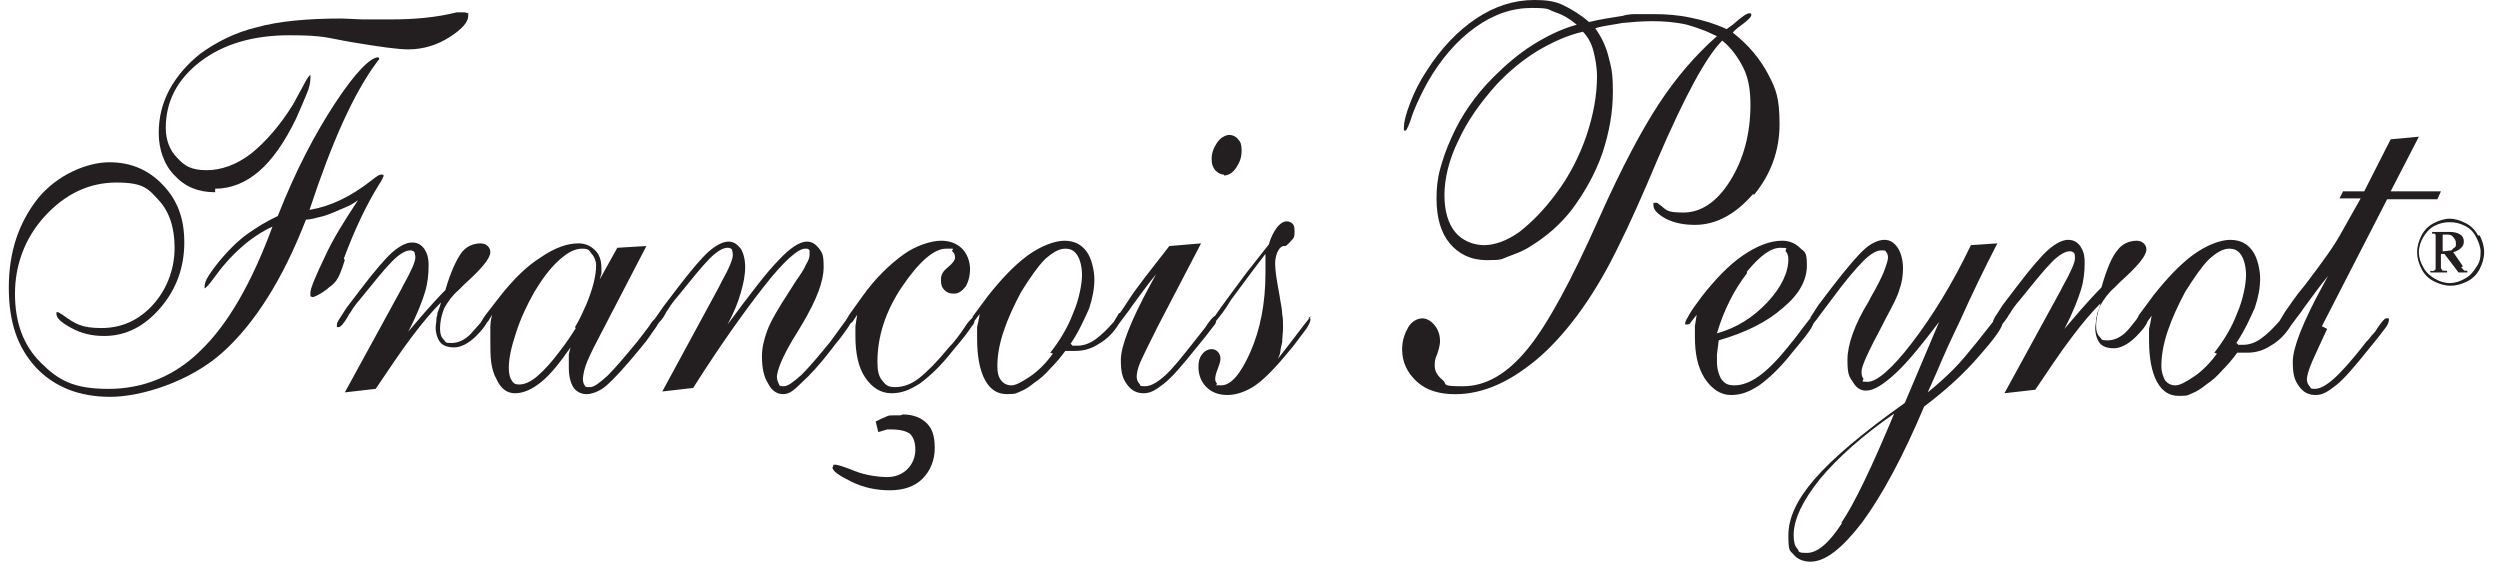
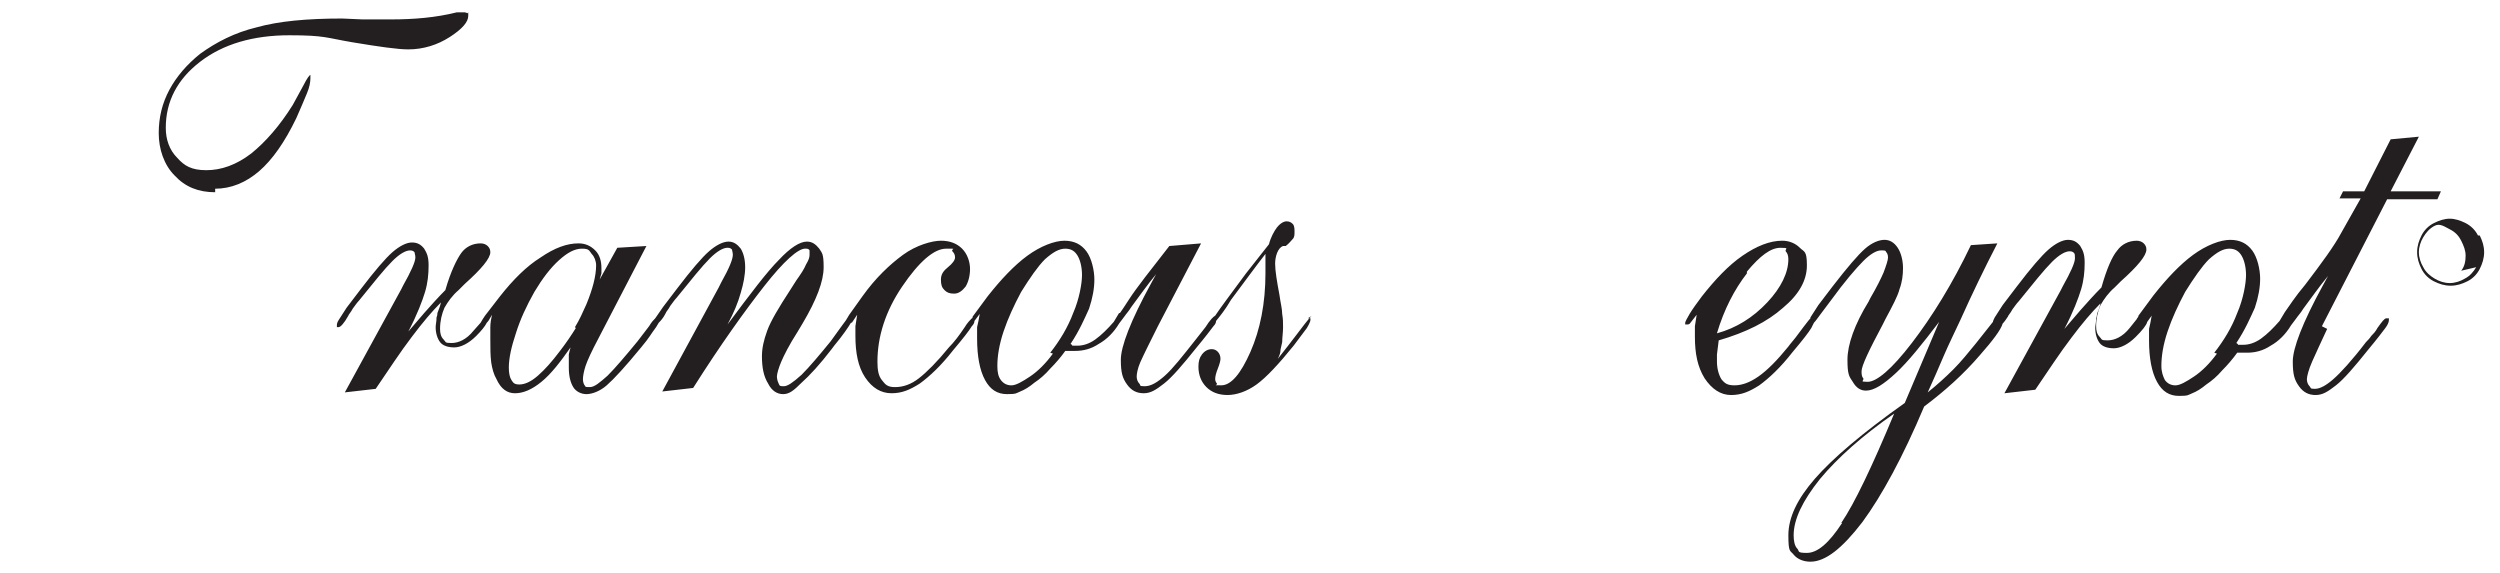
<svg xmlns="http://www.w3.org/2000/svg" width="283.5" height="65" version="1.1">
  <defs>
    <style>.st0 {
        fill: #231f20;
      }

      .st1 {
        fill-rule: evenodd;
      }</style>
  </defs>
  <g class="layer" display="inline">
    <title>Layer 1</title>
    <g id="svg_1" transform="translate(0 30) translate(0 1) translate(0 1) translate(0 1) translate(0 1) translate(0 1) translate(0 1) translate(0 1) translate(0 1) translate(0 1) translate(0 1) translate(0 1) translate(0 1) translate(0 1) translate(0 1) translate(0 1) translate(0 1) translate(0 1) translate(0 1) translate(0 1) translate(0 1) translate(0 1) translate(0 1) translate(0 1) translate(0 1) translate(0 1) translate(0 1) translate(0 1) translate(0 1) translate(0 1) translate(0 1) translate(0 1) translate(0 1) translate(0 1) translate(0 1) translate(0 1) translate(0 -1) translate(0 -1) translate(0 -1) translate(0 -1) translate(0 -1) translate(0 -1) translate(0 -1) translate(0 -1) translate(0 -1) translate(0 -1) translate(0 -1) translate(0 -1) translate(0 -1) translate(0 -1) translate(0 -1) translate(0 -1) translate(0 -1) translate(0 -1) translate(0 -1) translate(0 -1) translate(0 -1) translate(0 -1) translate(0 -1) translate(0 -1) translate(0 -1) translate(0 -1) translate(0 -1) translate(0 -1) translate(0 -1) translate(0 -1) translate(0 -1) translate(0 -1) translate(0 -1) translate(0 -1) translate(0 -1) translate(0 -1) translate(0 -1) translate(0 -1) translate(0 -1) translate(0 -1) translate(0 -1) translate(0 -1) translate(0 -1) translate(0 -1) translate(0 -1) translate(0 -1) translate(0 -1) translate(0 -1) translate(0 -1) translate(0 -1) translate(0 -1) translate(0 -1) translate(0 -1) translate(0 -1) translate(0 -1) translate(0 -1) translate(0 -1) translate(0 -1) translate(0 -1) translate(0 -1) translate(0 -1) translate(0 -1) translate(0 -1) translate(0 -1) translate(0 -1) translate(-1 0) matrix(1 0 0 1 0.5 -76.8)">
      <path class="st0" d="m263.8,113.8l7.4,-14.4l5.7,0l0.4,-0.9l-5.7,0l3.2,-6.2l-3.2,0.3l-3,5.9l-2.4,0s-0.4,0.8 -0.4,0.8l2.4,0l-2.2,3.9c-0.8,1.5 -2.2,3.4 -4.1,5.9c-1.1,1.3 -1.8,2.4 -2.3,3.1l0,0s-0.6,1 -0.6,1c-0.7,0.8 -1.4,1.5 -2.1,2c-0.7,0.5 -1.4,0.7 -2,0.7l-0.6,0c0,-0.1 -0.2,-0.2 -0.2,-0.2c1,-1.5 1.6,-2.9 2.1,-4c0.4,-1.2 0.6,-2.3 0.6,-3.3s-0.3,-2.4 -0.9,-3.2c-0.6,-0.8 -1.4,-1.2 -2.5,-1.2s-2.7,0.6 -4.2,1.7c-1.5,1.1 -3,2.7 -4.5,4.6l-1.7,2.3c0,0.2 -0.2,0.3 -0.2,0.4l-0.8,1c-0.8,1 -1.7,1.4 -2.5,1.4s-0.6,-0.1 -0.9,-0.4s-0.4,-0.7 -0.4,-1.2c0,-0.9 0.2,-1.7 0.5,-2.4c0.4,-0.7 0.9,-1.4 1.6,-2l0.7,-0.7c1.9,-1.7 2.9,-2.9 2.9,-3.6c0,-0.3 -0.1,-0.5 -0.3,-0.7c-0.2,-0.2 -0.5,-0.3 -0.8,-0.3c-0.9,0 -1.7,0.4 -2.2,1.1c-0.6,0.7 -1.2,2.1 -1.8,4.2c-0.8,0.8 -1.6,1.7 -2.4,2.6l-1.8,2.1l0,0c1,-1.9 1.6,-3.5 1.9,-4.5c0.3,-1 0.4,-2 0.4,-3s-0.2,-1.4 -0.5,-1.9c-0.4,-0.5 -0.8,-0.7 -1.4,-0.7s-1.4,0.4 -2.2,1.1c-0.8,0.7 -2,2.1 -3.6,4.2l-1.6,2.1l-0.9,1.4c-0.1,0.2 -0.2,0.4 -0.2,0.5l-1.9,2.4c-0.9,1.1 -1.7,2.1 -2.6,3c-0.9,0.9 -1.9,1.8 -2.9,2.6c0.6,-1.3 1.2,-2.7 1.8,-4.1c0.6,-1.4 1.3,-2.8 1.9,-4.1c1.3,-2.9 2.7,-5.8 4.2,-8.7l-3,0.2c-2.1,4.4 -4.4,8.1 -6.7,11.1c-2.3,3 -4,4.4 -5,4.4s-0.4,-0.1 -0.5,-0.4c-0.2,-0.2 -0.2,-0.5 -0.2,-0.8c0,-0.6 0.8,-2.3 2.4,-5.3l0.3,-0.6c0.8,-1.5 1.4,-2.6 1.6,-3.4c0.3,-0.8 0.4,-1.6 0.4,-2.4s-0.2,-1.7 -0.6,-2.3c-0.4,-0.6 -0.9,-0.9 -1.5,-0.9s-1.4,0.3 -2.2,1c-0.8,0.7 -2,2.1 -3.7,4.3l-1.6,2.1l-0.9,1.4s0,0 0,0.1c-0.2,0.2 -0.4,0.5 -0.8,1c-0.3,0.4 -0.6,0.8 -0.9,1.2c-0.3,0.4 -0.6,0.7 -0.8,1c-1.3,1.6 -2.4,2.7 -3.4,3.4c-1,0.7 -1.9,1 -2.7,1s-1.1,-0.2 -1.5,-0.7c-0.3,-0.5 -0.5,-1.2 -0.5,-2l0,-0.8s0.2,-1.6 0.2,-1.6c3.1,-0.9 5.5,-2.1 7.3,-3.7c1.8,-1.5 2.7,-3.1 2.7,-4.8s-0.3,-1.5 -0.8,-2c-0.5,-0.5 -1.2,-0.8 -2,-0.8c-1.4,0 -2.9,0.6 -4.5,1.7c-1.6,1.1 -3.1,2.7 -4.6,4.6c-0.6,0.8 -1.1,1.5 -1.4,2c-0.3,0.5 -0.5,0.9 -0.5,1s0,0.1 0,0.2l0.2,0c0.1,0 0.3,0 0.4,-0.2l0.7,-0.9l-0.2,1.3l0,1.2c0,1.9 0.3,3.4 1.1,4.7c0.8,1.2 1.8,1.9 3,1.9s2.1,-0.4 3.2,-1.1c1.1,-0.8 2.4,-2 3.8,-3.8c1.1,-1.3 1.8,-2.2 2.1,-2.7c0.1,-0.2 0.2,-0.4 0.3,-0.6c0.2,-0.2 0.4,-0.5 0.7,-0.9l1.2,-1.6c1.6,-2.2 2.9,-3.7 3.7,-4.5c0.8,-0.8 1.5,-1.2 2,-1.2s0.5,0 0.6,0.2c0.1,0.1 0.2,0.3 0.2,0.6s-0.2,0.9 -0.5,1.7c-0.3,0.7 -0.8,1.7 -1.5,2.9l-0.2,0.4c-1.6,2.6 -2.4,4.9 -2.4,6.6s0.2,1.9 0.6,2.5c0.4,0.7 0.9,1 1.5,1c0.9,0 2,-0.7 3.4,-2c1.4,-1.3 3,-3.3 4.9,-5.8l-3.9,9.2c-4.8,3.4 -8.2,6.3 -10.2,8.6c-2,2.3 -3,4.4 -3,6.4s0.2,1.7 0.6,2.2c0.4,0.5 1.1,0.8 1.9,0.8c1.7,0 3.6,-1.5 5.9,-4.5c2.2,-3 4.6,-7.4 7,-13.1c2.4,-1.8 4.5,-3.7 6.3,-5.8c1.5,-1.7 2.4,-2.9 2.6,-3.6c0.2,-0.2 0.4,-0.5 0.6,-0.8c0,-0.1 0.3,-0.4 0.5,-0.8c0.3,-0.4 0.5,-0.7 0.7,-0.9c1.7,-2.1 2.9,-3.6 3.8,-4.5c0.8,-0.8 1.5,-1.2 2,-1.2c0.3,0 0.4,0.1 0.5,0.2s0.1,0.3 0.1,0.6c0,0.5 -0.5,1.6 -1.4,3.2l-0.2,0.4l-6.4,11.7l3.5,-0.4c1.5,-2.2 2.8,-4.2 4.1,-5.9c1.2,-1.6 2.3,-2.9 3.3,-3.9c-0.1,0.5 -0.3,0.9 -0.4,1.2c0,0 0,0.3 -0.1,0.5c0,0.5 -0.1,0.8 -0.1,1.1c0,0.7 0.2,1.3 0.5,1.7c0.3,0.4 0.9,0.6 1.6,0.6s1.6,-0.4 2.5,-1.3c0.7,-0.7 1.2,-1.3 1.3,-1.7l0.5,-0.7c-0.1,0.6 -0.2,1.1 -0.3,1.5c0,0.4 0,0.7 0,0.8l0,0.5c0,2 0.3,3.6 0.9,4.7c0.6,1.1 1.4,1.6 2.5,1.6s1,-0.1 1.5,-0.3s1,-0.5 1.6,-1c0.6,-0.4 1.2,-0.9 1.8,-1.6c0.6,-0.6 1.2,-1.3 1.7,-2c0,0 0.2,0 0.4,0l0.7,0c0.9,0 1.8,-0.2 2.7,-0.8c0.9,-0.5 1.7,-1.3 2.3,-2.3l0.6,-0.8l0,0c0,0 0,0 0,0c0.2,-0.3 0.5,-0.6 0.8,-1.1c0.9,-1.2 1.8,-2.5 2.8,-3.7l-0.6,1.1c-2.3,4.2 -3.4,7.1 -3.4,8.6s0.2,2.1 0.7,2.8c0.5,0.7 1.1,1 1.9,1s1.4,-0.4 2.3,-1.1c0.9,-0.7 2.1,-2.1 3.7,-4.1c1,-1.2 1.6,-2 1.9,-2.4s0.4,-0.7 0.4,-0.9l0,-0.2c0,0 -0.3,0 -0.3,0c-0.2,0 -0.5,0.4 -1,1.1c-0.2,0.4 -0.5,0.7 -0.7,0.9c-0.2,0.3 -0.4,0.5 -0.6,0.7c-1.6,2.1 -2.9,3.5 -3.7,4.2s-1.5,1.1 -2.1,1.1s-0.4,-0.1 -0.6,-0.3c-0.2,-0.2 -0.3,-0.5 -0.3,-0.8s0.2,-1.1 0.6,-2c0.4,-0.9 1,-2.2 1.7,-3.7l-0.6,-0.3zm-65.2,-6.2c1.5,-1.8 2.7,-2.7 3.8,-2.7s0.5,0.1 0.6,0.4c0.2,0.2 0.3,0.5 0.3,0.9c0,1.5 -0.8,3.2 -2.4,4.9c-1.6,1.7 -3.5,2.9 -5.7,3.5c0.8,-2.7 2,-5 3.4,-6.8l0,-0.2zm10.8,28.5c-1.5,2.3 -2.8,3.4 -4,3.4s-0.8,-0.2 -1.1,-0.5s-0.4,-0.9 -0.4,-1.5c0,-1.8 1,-3.9 3,-6.4c2,-2.4 4.8,-4.9 8.4,-7.4c-2.5,6 -4.5,10.2 -6,12.4l0.1,0zm42.5,-19.2c-0.8,1.1 -1.7,2 -2.6,2.6s-1.6,1 -2.1,1s-0.9,-0.2 -1.2,-0.6c-0.2,-0.4 -0.4,-0.9 -0.4,-1.6c0,-1.1 0.2,-2.4 0.7,-3.9c0.5,-1.5 1.2,-3 2,-4.5c1,-1.6 1.9,-2.9 2.7,-3.7c0.9,-0.8 1.6,-1.2 2.3,-1.2s1.1,0.3 1.4,0.8c0.3,0.5 0.5,1.3 0.5,2.2s-0.3,2.7 -1,4.3c-0.6,1.6 -1.5,3.1 -2.6,4.5l0.3,0.1z" id="svg_2" />
-       <path class="st0" d="m39.5,106.1c1.2,-3.2 2.5,-6 4,-8.4c0.2,-0.3 0.3,-0.5 0.4,-0.7c0,0 0,-0.1 0.1,-0.2c0,-0.1 0,-0.2 -0.1,-0.2l-0.2,0c-0.2,0 -0.5,0.2 -1,0.6c-2.4,1.9 -4.7,3 -7.1,3.4c2.5,-7.6 5,-13.2 7.6,-16.7c0,-0.1 0.2,-0.2 0.3,-0.4c0,0 0,0 0,-0.1l0,0c0,0 -0.1,-0.1 -0.1,-0.1c-0.9,0 -2.6,1.7 -4.9,5.2c-2.3,3.5 -4.5,7.7 -6.5,12.8c-1.3,0.6 -2.4,1.3 -3.4,2c-1,0.7 -1.9,1.6 -2.7,2.5c-0.8,0.9 -1.3,1.6 -1.7,2.2c-0.4,0.6 -0.5,1 -0.5,1.3l0,0c0,0.1 0,0.2 0,0.2c0.1,0 0.5,-0.4 1,-1.1c2,-2.8 4.3,-4.8 6.7,-5.9c-2.4,6.5 -5.1,11.1 -8.1,14c-2.9,2.9 -6.5,4.4 -10.5,4.4s-5.7,-1 -7.7,-3s-2.9,-4.6 -2.9,-7.8s1.1,-6.3 3.4,-8.8c2.3,-2.5 5,-3.8 8.1,-3.8s3.6,0.7 4.8,2c1.2,1.3 1.8,3.1 1.8,5.4s-0.8,4.6 -2.4,6.4s-3.6,2.7 -5.9,2.7s-3,-0.5 -4.4,-1.5l-0.5,-0.3l-0.2,0c0,0 0,0.2 0,0.2c0,0.5 0.6,1 1.7,1.6c1.1,0.6 2.3,0.9 3.7,0.9c2.5,0 4.6,-1.1 6.4,-3.2c1.8,-2.1 2.7,-4.6 2.7,-7.4s-0.8,-4.8 -2.4,-6.5c-1.6,-1.7 -3.6,-2.6 -6.1,-2.6s-5.9,1.4 -8.1,4.1c-2.2,2.8 -3.3,6.1 -3.3,10.1s1,6.8 3.1,9.1c2.1,2.2 4.9,3.3 8.4,3.3s9,-1.7 12.7,-5c3.7,-3.3 6.9,-8.4 9.5,-15.1c0.6,0 1.1,-0.2 1.6,-0.3c0.5,-0.1 1,-0.3 1.5,-0.5c0.5,-0.2 0.9,-0.4 1.4,-0.6c0.5,-0.2 1,-0.5 1.4,-0.8c-0.8,1.2 -1.5,2.3 -2.1,3.3c-0.6,1 -1.2,2.1 -1.7,3.2c-1,2.1 -1.6,3.5 -1.6,4l0,0.4c0,0 0.1,0 0.2,0.1c0.2,0 0.6,-0.2 1.1,-0.5c0.3,-0.2 0.6,-0.4 0.8,-0.6c0.3,-0.2 0.5,-0.4 0.6,-0.5c0.3,-0.3 0.6,-0.8 0.9,-1.7l0.3,-0.9l-0.1,-0.2z" id="svg_3" />
      <path class="st0" d="m24.9,98.2c1.8,0 3.5,-0.7 5,-2s2.9,-3.3 4.2,-6c0.5,-1.1 0.9,-2.1 1.2,-2.8s0.4,-1.3 0.4,-1.7l0,-0.4s0,0 0,0c-0.1,0 -0.4,0.4 -0.8,1.2l-1.2,2.2c-1.5,2.4 -3.1,4.2 -4.7,5.5c-1.7,1.3 -3.4,1.9 -5.1,1.9s-2.5,-0.5 -3.3,-1.4c-0.9,-0.9 -1.3,-2.1 -1.3,-3.4c0,-3 1.3,-5.5 3.9,-7.5c2.6,-2 6,-3 10.1,-3s4.2,0.3 7.2,0.8c3,0.5 5.1,0.8 6.3,0.8c1.7,0 3.3,-0.5 4.7,-1.4c1.4,-0.9 2.1,-1.7 2.1,-2.4s0,-0.3 -0.1,-0.3c0,0 -0.2,-0.1 -0.3,-0.1l-0.9,0c-2.4,0.6 -4.9,0.8 -7.4,0.8l-3.3,0c0,0 -2.3,-0.1 -2.3,-0.1c-4,0 -7.2,0.3 -9.7,1c-2.5,0.6 -4.6,1.7 -6.4,3c-1.5,1.2 -2.7,2.6 -3.5,4.1c-0.8,1.5 -1.2,3.1 -1.2,4.9s0.6,3.6 1.8,4.8c1.2,1.3 2.7,1.9 4.6,1.9l0,-0.4z" id="svg_4" />
-       <path class="st0" d="m102.6,123.9c-0.3,0 -0.6,0 -0.8,0c-0.2,0 -0.5,0 -0.7,0.1c-0.5,0.2 -0.9,0.4 -1.3,0.6l0.3,1.2l1,-0.3l0.5,0c1,0 1.7,0.2 2.1,0.5c0.4,0.4 0.6,1 0.6,1.8s-0.3,1.6 -0.9,2.2c-0.6,0.6 -1.4,0.9 -2.3,0.9s-2.5,-0.2 -3.7,-0.7s-2,-0.7 -2.1,-0.7l-0.3,0c0,0.1 0,0.2 -0.1,0.3c0,0.4 0.7,0.9 2.1,1.6c1.4,0.7 2.9,1 4.4,1s2.8,-0.4 3.7,-1.3c0.9,-0.9 1.4,-2.1 1.4,-3.5s-0.3,-2.2 -0.9,-2.8c-0.6,-0.6 -1.5,-1 -2.7,-1l-0.3,0.1z" id="svg_5" />
-       <path class="st0" d="m139.3,96.7c0.5,0 1,-0.3 1.4,-0.9c0.4,-0.6 0.6,-1.2 0.6,-1.9s-0.1,-1 -0.4,-1.3c-0.2,-0.3 -0.6,-0.5 -1,-0.5s-1,0.3 -1.4,0.9c-0.4,0.6 -0.6,1.2 -0.6,1.8s0.1,0.9 0.4,1.3c0.3,0.3 0.6,0.5 1,0.5l0,0.1z" id="svg_6" />
      <path class="st0" d="m149.3,112.6c-0.1,0 -0.6,0.6 -1.5,1.8c-0.9,1.2 -1.7,2.2 -2.4,3.1c0.2,-0.4 0.3,-0.7 0.3,-0.9c0,-0.2 0.1,-0.5 0.2,-1c0,-0.5 0.1,-1.1 0.1,-1.7s0,-0.9 -0.1,-1.5c0,-0.6 -0.2,-1.3 -0.3,-2.1c-0.3,-1.6 -0.5,-2.8 -0.5,-3.6s0.3,-1.8 0.9,-2l0.3,0c0.4,-0.3 0.6,-0.6 0.8,-0.8s0.2,-0.5 0.2,-0.8s0,-0.7 -0.2,-0.9c-0.2,-0.2 -0.4,-0.3 -0.7,-0.3s-0.7,0.2 -1.1,0.7c-0.3,0.4 -0.7,1.1 -0.9,1.9l-2.6,3.3c-1.7,2.3 -2.9,3.9 -3.5,4.8c-0.2,0.1 -0.6,0.5 -1.1,1.3l-1.1,1.4c-1.5,1.9 -2.6,3.3 -3.5,4.1c-0.9,0.8 -1.6,1.2 -2.3,1.2s-0.4,-0.1 -0.6,-0.3s-0.3,-0.5 -0.3,-0.8s0.1,-0.9 0.4,-1.6c0.4,-0.9 1.1,-2.3 2,-4.1l4.9,-9.4l-3.6,0.3c-2.1,2.7 -3.7,4.7 -4.6,6.1c-0.4,0.6 -0.7,1.1 -1,1.5l-0.1,0c0,0 -0.6,1 -0.6,1c-0.7,0.8 -1.4,1.5 -2.1,2c-0.7,0.5 -1.4,0.7 -2,0.7l-0.6,0c0,-0.1 -0.2,-0.2 -0.2,-0.2c1,-1.5 1.6,-2.9 2.1,-4c0.4,-1.2 0.6,-2.3 0.6,-3.3s-0.3,-2.4 -0.9,-3.2c-0.6,-0.8 -1.4,-1.2 -2.5,-1.2s-2.7,0.6 -4.2,1.7c-1.5,1.1 -3,2.7 -4.5,4.6l-1.7,2.3c0,0 0,0.2 -0.1,0.2c-0.2,0.2 -0.5,0.5 -0.8,1c-0.6,0.9 -1.2,1.7 -1.8,2.3c-1.3,1.6 -2.5,2.8 -3.4,3.5c-0.9,0.7 -1.8,1 -2.7,1s-1.1,-0.3 -1.5,-0.8c-0.4,-0.5 -0.5,-1.2 -0.5,-2.1c0,-2.8 0.9,-5.7 2.8,-8.5s3.6,-4.3 5,-4.3s0.5,0 0.7,0.3c0.2,0.2 0.3,0.4 0.3,0.7s-0.3,0.7 -0.8,1.1c-0.5,0.4 -0.8,0.8 -0.8,1.4s0.1,0.9 0.4,1.2c0.3,0.3 0.6,0.4 1.1,0.4s0.9,-0.3 1.3,-0.8c0.3,-0.5 0.5,-1.2 0.5,-2s-0.3,-1.7 -0.9,-2.3c-0.6,-0.6 -1.4,-0.9 -2.4,-0.9s-2.8,0.5 -4.3,1.6s-3.1,2.6 -4.6,4.7l-1.5,2.1c-0.1,0.2 -0.2,0.3 -0.3,0.5c-0.1,0.2 -0.3,0.4 -0.5,0.7l-1.3,1.8c-1.3,1.6 -2.4,2.9 -3.3,3.8c-1,0.9 -1.6,1.3 -2,1.3s-0.5,0 -0.6,-0.3c-0.1,-0.2 -0.2,-0.5 -0.2,-0.8s0.2,-1 0.5,-1.7s0.9,-1.9 1.8,-3.3l0.6,-1c1.6,-2.7 2.4,-4.8 2.4,-6.4s-0.2,-1.6 -0.5,-2.1c-0.4,-0.5 -0.8,-0.8 -1.4,-0.8c-0.8,0 -1.9,0.7 -3.2,2.1c-1.3,1.3 -3.2,3.8 -5.8,7.3c0.7,-1.3 1.2,-2.5 1.5,-3.6c0.3,-1 0.5,-2 0.5,-2.9s-0.2,-1.6 -0.5,-2.1c-0.4,-0.5 -0.8,-0.8 -1.4,-0.8s-1.4,0.4 -2.2,1.1c-0.8,0.7 -2,2.1 -3.6,4.2l-1.6,2.1l-0.9,1.3c-0.2,0.2 -0.4,0.4 -0.7,0.9l-1.3,1.7c-1.4,1.7 -2.5,3 -3.4,3.9c-0.9,0.8 -1.5,1.3 -2,1.3s-0.5,0 -0.6,-0.2c-0.1,-0.1 -0.2,-0.4 -0.2,-0.7s0.1,-0.9 0.3,-1.5c0.2,-0.6 0.7,-1.7 1.5,-3.2l5.4,-10.4l-3.3,0.2l-2,3.6l0.2,-0.7l0,-0.6c0,-0.8 -0.2,-1.5 -0.7,-2c-0.5,-0.5 -1.1,-0.8 -1.9,-0.8c-1.3,0 -2.7,0.5 -4.3,1.6c-1.6,1 -3.1,2.5 -4.6,4.4l-1.7,2.2c-0.2,0.3 -0.4,0.6 -0.5,0.8l-0.8,0.9c-0.8,1 -1.7,1.4 -2.5,1.4s-0.6,-0.1 -0.9,-0.4s-0.4,-0.7 -0.4,-1.2c0,-0.9 0.2,-1.7 0.5,-2.4c0.4,-0.7 0.9,-1.4 1.6,-2l0.7,-0.7c1.9,-1.7 2.9,-2.9 2.9,-3.6c0,-0.3 -0.1,-0.5 -0.3,-0.7c-0.2,-0.2 -0.5,-0.3 -0.8,-0.3c-0.9,0 -1.7,0.4 -2.2,1.1s-1.2,2.1 -1.8,4.2c-0.8,0.8 -1.6,1.7 -2.4,2.6c-0.6,0.7 -1.2,1.4 -1.8,2.1l0,0c1,-1.9 1.6,-3.5 1.9,-4.5c0.3,-1 0.4,-2 0.4,-3s-0.2,-1.4 -0.5,-1.9c-0.4,-0.5 -0.8,-0.7 -1.4,-0.7s-1.4,0.4 -2.2,1.1c-0.8,0.7 -2,2.1 -3.6,4.2l-1.6,2.1l-0.9,1.4c-0.2,0.3 -0.2,0.5 -0.2,0.6l0,0.2c0,0 0.2,0 0.2,0c0.2,0 0.6,-0.4 1.1,-1.3c0,-0.1 0.3,-0.4 0.5,-0.8c0.3,-0.4 0.5,-0.7 0.7,-0.9c1.7,-2.1 2.9,-3.6 3.8,-4.5c0.8,-0.8 1.5,-1.2 2,-1.2c0.3,0 0.4,0.1 0.5,0.2c0,0.1 0.1,0.3 0.1,0.6c0,0.5 -0.5,1.6 -1.4,3.2l-0.2,0.4l-6.4,11.7l3.5,-0.4c1.5,-2.2 2.8,-4.2 4.1,-5.9c1.2,-1.6 2.3,-2.9 3.3,-3.9c-0.1,0.5 -0.3,0.9 -0.4,1.2c0,0 0,0.3 -0.1,0.5c0,0.5 -0.1,0.8 -0.1,1.1c0,0.7 0.2,1.3 0.5,1.7s0.9,0.6 1.6,0.6s1.6,-0.4 2.5,-1.3c0.6,-0.6 1,-1.1 1.2,-1.5c0,0 0,0 0,0c0,0 0.2,-0.2 0.3,-0.4c0,0 0.1,-0.2 0.3,-0.5c-0.1,0.4 -0.2,0.9 -0.2,1.4l0,1.4c0,1 0,1.8 0.1,2.6c0.1,0.7 0.3,1.4 0.6,1.9c0.5,1.1 1.2,1.6 2.1,1.6s1.9,-0.4 3,-1.3c1.1,-0.9 2.1,-2.2 3.3,-3.9c-0.1,0.4 -0.2,0.7 -0.2,0.8c0,0 0,0.3 0,0.6l0,0.9c0,1 0.2,1.7 0.5,2.2c0.3,0.5 0.9,0.8 1.5,0.8s1.5,-0.3 2.3,-1c0.8,-0.7 2.1,-2.1 3.9,-4.3c0.5,-0.6 0.8,-1 1,-1.3c0.2,-0.3 0.4,-0.6 0.7,-1c0.1,-0.2 0.2,-0.3 0.3,-0.5c0.2,-0.2 0.5,-0.5 0.8,-1.1c0,-0.1 0.3,-0.4 0.5,-0.8c0.3,-0.4 0.5,-0.7 0.7,-0.9c1.7,-2.1 2.9,-3.6 3.8,-4.5c0.8,-0.8 1.5,-1.2 2,-1.2c0.3,0 0.4,0.1 0.5,0.2c0,0.1 0.1,0.3 0.1,0.6c0,0.5 -0.4,1.5 -1.3,3.1l-0.3,0.6l-6.4,11.8l3.5,-0.4c3.1,-4.9 5.9,-8.8 8.1,-11.6s3.8,-4.2 4.6,-4.2c0.2,0 0.4,0 0.5,0.2c0,0 0,0.2 0,0.5s-0.1,0.6 -0.4,1.1c-0.2,0.5 -0.6,1.1 -1.1,1.8l-0.7,1.1c-1.3,2 -2.2,3.5 -2.6,4.6s-0.6,2 -0.6,2.9c0,1.3 0.2,2.3 0.7,3.1c0.4,0.8 1,1.2 1.7,1.2s1.2,-0.4 2.1,-1.3c0.9,-0.8 2.1,-2.1 3.4,-3.8l0.3,-0.4c1,-1.2 1.6,-2.1 1.9,-2.6c0,0 0,0 0.1,0l0.6,-0.9l-0.2,1.3l0,1.1c0,1.9 0.3,3.5 1.1,4.7c0.8,1.2 1.8,1.8 3,1.8s2.1,-0.4 3.2,-1.1c1.1,-0.8 2.4,-2 3.8,-3.8c1.1,-1.3 1.8,-2.2 2.1,-2.7c0.2,-0.2 0.3,-0.4 0.3,-0.6l0.6,-0.8c-0.1,0.6 -0.2,1.1 -0.3,1.5c0,0.4 0,0.7 0,0.8l0,0.5c0,2 0.3,3.6 0.9,4.7c0.6,1.1 1.4,1.6 2.5,1.6s1,-0.1 1.5,-0.3s1,-0.5 1.6,-1c0.6,-0.4 1.2,-0.9 1.8,-1.6c0.6,-0.6 1.2,-1.3 1.7,-2c0,0 0.2,0 0.4,0l0.7,0c0.9,0 1.8,-0.2 2.7,-0.8c0.9,-0.5 1.7,-1.3 2.3,-2.3l0.6,-0.8l0,0c0,0 0,0 0,0c0.2,-0.3 0.5,-0.6 0.8,-1.1c0.9,-1.2 1.8,-2.5 2.8,-3.7l-0.6,1.1c-2.3,4.2 -3.4,7.1 -3.4,8.6s0.2,2.1 0.7,2.8c0.5,0.7 1.1,1 1.9,1s1.4,-0.4 2.3,-1.1c0.9,-0.7 2.1,-2.1 3.7,-4.1c1,-1.2 1.6,-2 1.9,-2.4c0.2,-0.2 0.3,-0.4 0.3,-0.6c0.4,-0.5 1,-1.2 1.7,-2.4c1.5,-2 2.8,-3.8 3.9,-5.2l0,1.4c0,0 0,0.8 0,0.8c0,3.4 -0.6,6.4 -1.7,8.9c-1.1,2.5 -2.2,3.8 -3.3,3.8s-0.4,0 -0.5,-0.2c-0.1,-0.1 -0.2,-0.3 -0.2,-0.5c0,-0.3 0.1,-0.7 0.3,-1.2c0.2,-0.5 0.3,-0.9 0.3,-1.1c0,-0.3 -0.1,-0.6 -0.3,-0.8c-0.2,-0.2 -0.4,-0.3 -0.7,-0.3c-0.4,0 -0.8,0.2 -1.1,0.6s-0.4,0.8 -0.4,1.4c0,0.9 0.3,1.7 0.9,2.3c0.6,0.6 1.4,0.9 2.4,0.9s2.2,-0.4 3.3,-1.2c1.1,-0.8 2.5,-2.3 4.2,-4.4l1.5,-2c0.3,-0.5 0.4,-0.8 0.4,-0.9l0,-0.2c0,0 -0.3,0 -0.3,0l0.5,-0.3zm-83.5,1.4c-0.5,0.8 -1.1,1.7 -1.8,2.6c-0.9,1.2 -1.7,2.1 -2.5,2.8c-0.8,0.7 -1.5,1 -2.1,1s-0.7,-0.2 -0.9,-0.5c-0.2,-0.3 -0.3,-0.8 -0.3,-1.4c0,-1.1 0.3,-2.4 0.8,-3.9c0.5,-1.6 1.2,-3.1 2.1,-4.7c0.9,-1.5 1.8,-2.7 2.8,-3.6c1,-0.9 1.8,-1.3 2.6,-1.3s0.8,0.2 1.1,0.6c0.3,0.3 0.5,0.8 0.5,1.3c0,1.2 -0.4,2.7 -1.1,4.4c-0.4,0.9 -0.8,1.8 -1.3,2.6l0.1,0.1zm54.1,2.9c-0.8,1.1 -1.7,2 -2.6,2.6s-1.6,1 -2.1,1s-0.9,-0.2 -1.2,-0.6s-0.4,-0.9 -0.4,-1.6c0,-1.1 0.2,-2.4 0.7,-3.9s1.2,-3 2,-4.5c1,-1.6 1.9,-2.9 2.7,-3.7c0.9,-0.8 1.6,-1.2 2.3,-1.2s1.1,0.3 1.4,0.8c0.3,0.5 0.5,1.3 0.5,2.2s-0.3,2.7 -1,4.3c-0.6,1.6 -1.5,3.1 -2.6,4.5l0.3,0.1z" id="svg_7" />
-       <path class="st0" d="m199.4,98.9c1.9,-2.3 2.9,-5 2.9,-8s-0.4,-4 -1.3,-5.7s-2.2,-3.3 -4,-4.7c0.3,-0.4 0.8,-0.7 1.3,-1.1c0.5,-0.4 0.8,-0.7 0.8,-0.9l0,0c0,-0.2 -0.1,-0.2 -0.2,-0.2c-0.3,0 -0.9,0.4 -1.9,1.3l-0.7,0.5c-1.3,-0.6 -2.6,-1 -4.1,-1.3c-1.4,-0.3 -2.8,-0.4 -4.2,-0.4s-1.2,0 -1.8,0c-0.5,0 -1.1,0 -1.7,0.2c-1.3,0.2 -2.6,0.4 -3.8,0.7c-0.9,-0.8 -1.9,-1.4 -2.9,-1.9s-2.1,-0.6 -3.3,-0.6c-2.3,0 -4.5,0.7 -6.6,2.1c-2.1,1.4 -4,3.4 -5.6,5.9c-0.8,1.2 -1.4,2.4 -1.9,3.7c-0.5,1.3 -0.7,2.2 -0.7,2.7l0,0.4c0,0 0.1,0 0.2,0c0.1,0 0.4,-0.6 0.8,-1.9c0.5,-1.3 1.1,-2.5 1.7,-3.6c1.5,-2.6 3.3,-4.7 5.4,-6.2c2.1,-1.5 4.2,-2.2 6.4,-2.2s1.8,0.2 2.7,0.5c0.9,0.3 1.7,0.8 2.4,1.4c-1.8,0.5 -3.4,1.3 -5,2.3c-1.6,1 -3.1,2.3 -4.5,3.7c-2,2 -3.6,4.3 -4.7,6.8c-0.6,1.3 -1,2.5 -1.3,3.6s-0.4,2.2 -0.4,3.3c0,2.2 0.5,3.9 1.5,5.1s2.4,1.9 4.2,1.9s1.6,-0.1 2.4,-0.4c0.8,-0.3 1.7,-0.6 2.6,-1.2c1.8,-1.1 3.4,-2.5 4.7,-4.2c1.4,-1.9 2.6,-4 3.4,-6.3c0.8,-2.4 1.2,-4.7 1.2,-7s-0.2,-2.8 -0.5,-4s-0.8,-2.2 -1.5,-3.2c1,-0.3 2.1,-0.4 3.1,-0.6c1.1,-0.1 2.2,-0.2 3.4,-0.2s2.6,0.1 3.9,0.4c0.7,0.2 1.3,0.4 1.8,0.6c0.6,0.2 1.1,0.5 1.6,0.7c-2.5,2.2 -4.7,4.8 -6.6,7.7s-4.2,7.2 -6.7,12.8c-3.2,7.2 -5.9,12.2 -8.2,15s-4.7,4.2 -7.3,4.2s-1.7,-0.2 -2.3,-0.7c-0.6,-0.5 -0.9,-1 -0.9,-1.6s0,-0.7 0.3,-1.4c0.2,-0.6 0.3,-1.1 0.3,-1.4c0,-0.7 -0.2,-1.3 -0.6,-1.8c-0.4,-0.5 -0.9,-0.8 -1.4,-0.8s-1.2,0.3 -1.6,1c-0.4,0.7 -0.7,1.5 -0.7,2.5c0,1.5 0.6,2.7 1.7,3.7c1.1,1 2.6,1.4 4.3,1.4c3.3,0 6.5,-1.5 9.8,-4.4c3.2,-2.9 6.2,-7.1 8.8,-12.5c1.1,-2.2 2.6,-5.5 4.4,-9.8c3.1,-7.2 5.5,-11.6 7.3,-13.4c1,0.8 1.8,1.9 2.4,3.1s0.8,2.6 0.8,4.2c0,3.3 -0.8,6.2 -2.3,8.6s-3.3,3.6 -5.3,3.6s-1.9,-0.3 -2.7,-0.9c-0.1,0 -0.2,-0.2 -0.3,-0.2c0,0 -0.1,0 -0.2,0l-0.2,0c0,0 0,0.3 0,0.3c0,0.5 0.5,1 1.4,1.5c1,0.5 2.1,0.7 3.3,0.7c2.4,0 4.6,-1.2 6.6,-3.5l0.1,0.1zm-17.8,-13.5c0,2.2 -0.4,4.4 -1.2,6.8c-0.8,2.3 -1.9,4.5 -3.4,6.5c-1.4,1.9 -2.8,3.3 -4.2,4.4c-1.4,1 -2.8,1.5 -4,1.5s-2.5,-0.5 -3.3,-1.5c-0.8,-1 -1.2,-2.4 -1.2,-4.2s0.5,-4 1.6,-6.2c1,-2.2 2.5,-4.3 4.3,-6.3c1.5,-1.6 3,-2.8 4.6,-3.8c1.7,-1 3.4,-1.8 5.2,-2.2c0.6,0.6 1,1.4 1.2,2.2c0.2,0.8 0.4,1.8 0.4,2.9l0,-0.1z" id="svg_8" />
-       <path class="st0" d="m281.5,103.5c-0.3,-0.6 -0.8,-1.1 -1.4,-1.4s-1.2,-0.5 -1.8,-0.5s-1.2,0.2 -1.8,0.5s-1.1,0.8 -1.4,1.4c-0.3,0.6 -0.5,1.2 -0.5,1.9s0.2,1.3 0.5,1.9s0.8,1.1 1.4,1.4c0.6,0.3 1.2,0.5 1.9,0.5s1.3,-0.2 1.9,-0.5s1.1,-0.8 1.4,-1.4s0.5,-1.2 0.5,-1.9s-0.2,-1.3 -0.5,-1.9l-0.2,0zm-0.2,3.6c-0.3,0.5 -0.7,1 -1.3,1.3c-0.5,0.3 -1.1,0.5 -1.7,0.5s-1.2,-0.2 -1.7,-0.5s-1,-0.7 -1.3,-1.3c-0.3,-0.5 -0.5,-1.1 -0.5,-1.7s0.2,-1.2 0.5,-1.7s0.7,-1 1.3,-1.3s1.1,-0.4 1.7,-0.4s1.1,0.1 1.7,0.4s1,0.7 1.3,1.3s0.5,1.1 0.5,1.7s-0.1,1.2 -0.5,1.7z" id="svg_9" />
-       <path class="st0" d="m279.8,107l-1.1,-1.6c0.4,-0.1 0.7,-0.3 0.9,-0.5c0.2,-0.2 0.3,-0.4 0.3,-0.7s-0.1,-0.6 -0.4,-0.8s-0.7,-0.3 -1.2,-0.3l-2,0l0,0.2c0.2,0 0.3,0 0.3,0c0,0 0.1,0.1 0.1,0.2c0,0 0,0.2 0,0.5l0,2.8c0,0.3 0,0.4 0,0.5c0,0 0,0.1 -0.2,0.2s-0.2,0 -0.4,0l0,0.2l1.9,0l0,-0.2c-0.2,0 -0.4,0 -0.5,0c0,0 -0.1,-0.1 -0.2,-0.3l0,-1.6l0.4,0l1.6,2.1l1,0l0,-0.2c-0.1,0 -0.2,0 -0.3,0c-0.1,0 -0.2,-0.2 -0.4,-0.4l0.2,-0.1zm-1.4,-1.8c-0.2,0 -0.5,0.1 -0.9,0.1l0,-1.9c0.2,0 0.3,0 0.4,0c0.3,0 0.6,0 0.8,0.3c0.2,0.2 0.3,0.4 0.3,0.7s0,0.4 -0.2,0.5s-0.2,0.3 -0.4,0.3z" id="svg_10" />
+       <path class="st0" d="m281.5,103.5c-0.3,-0.6 -0.8,-1.1 -1.4,-1.4s-1.2,-0.5 -1.8,-0.5s-1.2,0.2 -1.8,0.5s-1.1,0.8 -1.4,1.4c-0.3,0.6 -0.5,1.2 -0.5,1.9s0.2,1.3 0.5,1.9s0.8,1.1 1.4,1.4c0.6,0.3 1.2,0.5 1.9,0.5s1.3,-0.2 1.9,-0.5s1.1,-0.8 1.4,-1.4s0.5,-1.2 0.5,-1.9s-0.2,-1.3 -0.5,-1.9l-0.2,0zm-0.2,3.6c-0.3,0.5 -0.7,1 -1.3,1.3c-0.5,0.3 -1.1,0.5 -1.7,0.5s-1.2,-0.2 -1.7,-0.5s-1,-0.7 -1.3,-1.3c-0.3,-0.5 -0.5,-1.1 -0.5,-1.7s0.2,-1.2 0.5,-1.7s0.7,-1 1.3,-1.3s1.1,0.1 1.7,0.4s1,0.7 1.3,1.3s0.5,1.1 0.5,1.7s-0.1,1.2 -0.5,1.7z" id="svg_9" />
    </g>
  </g>
</svg>